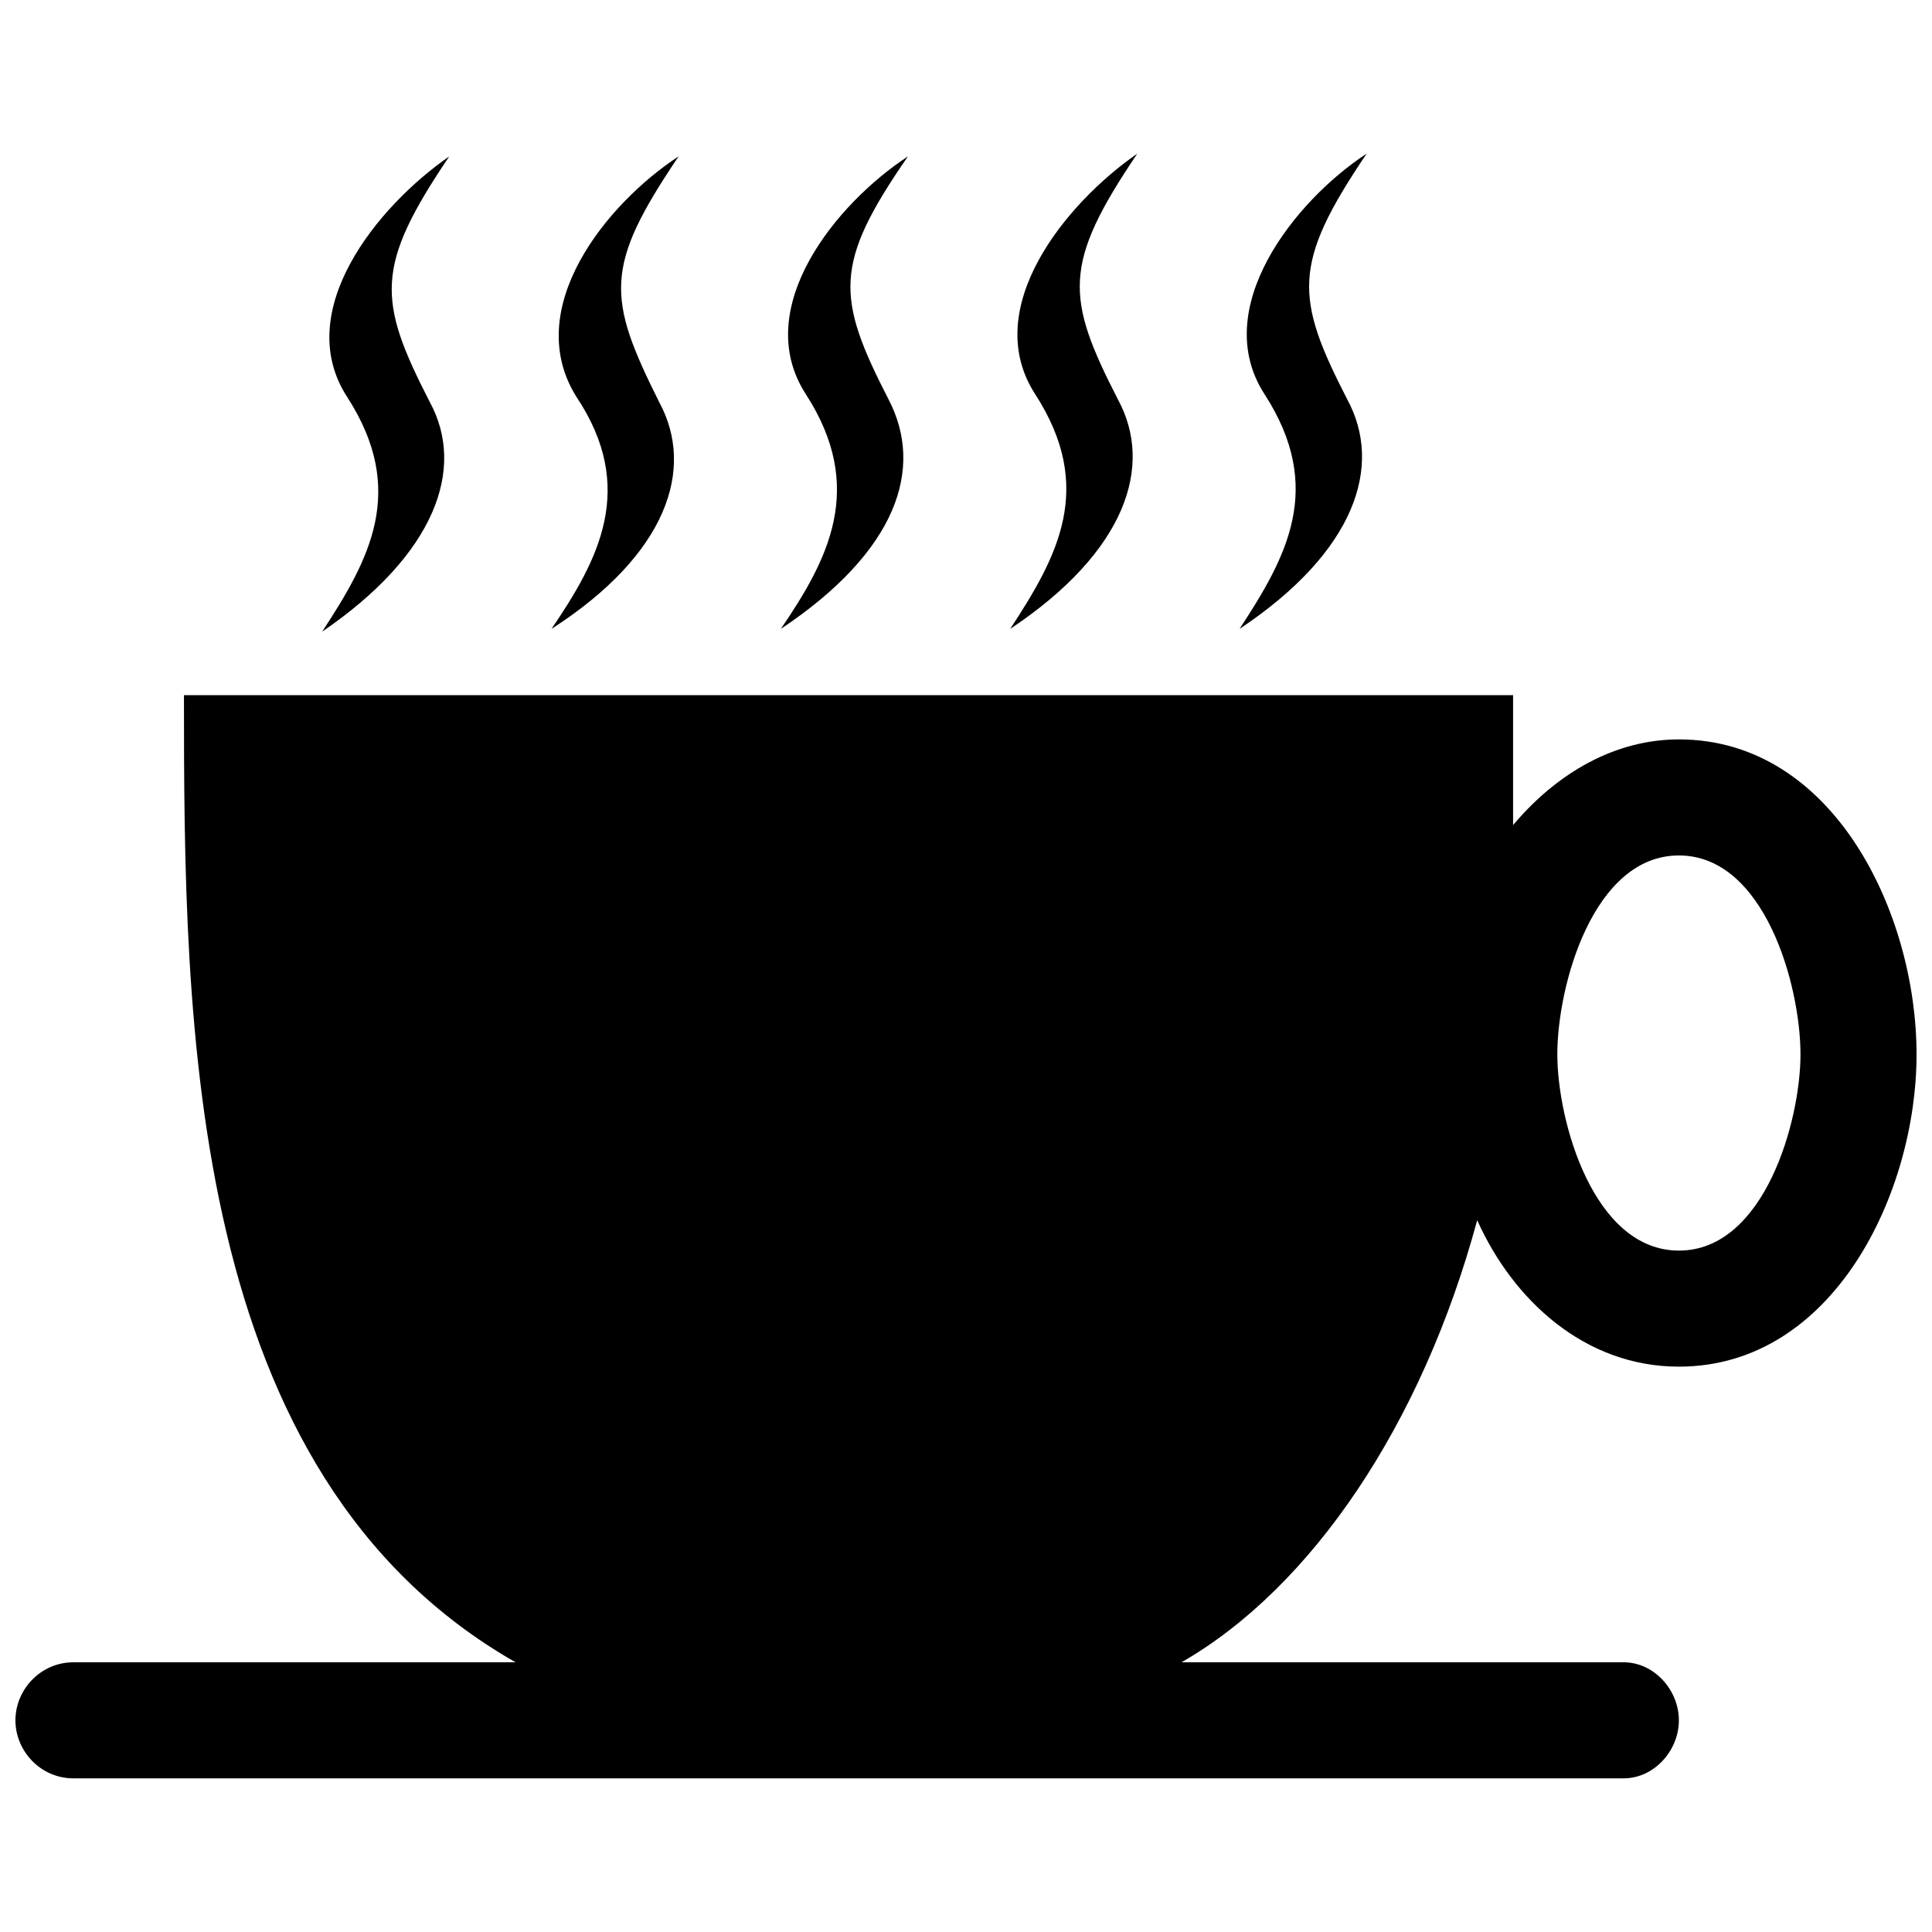
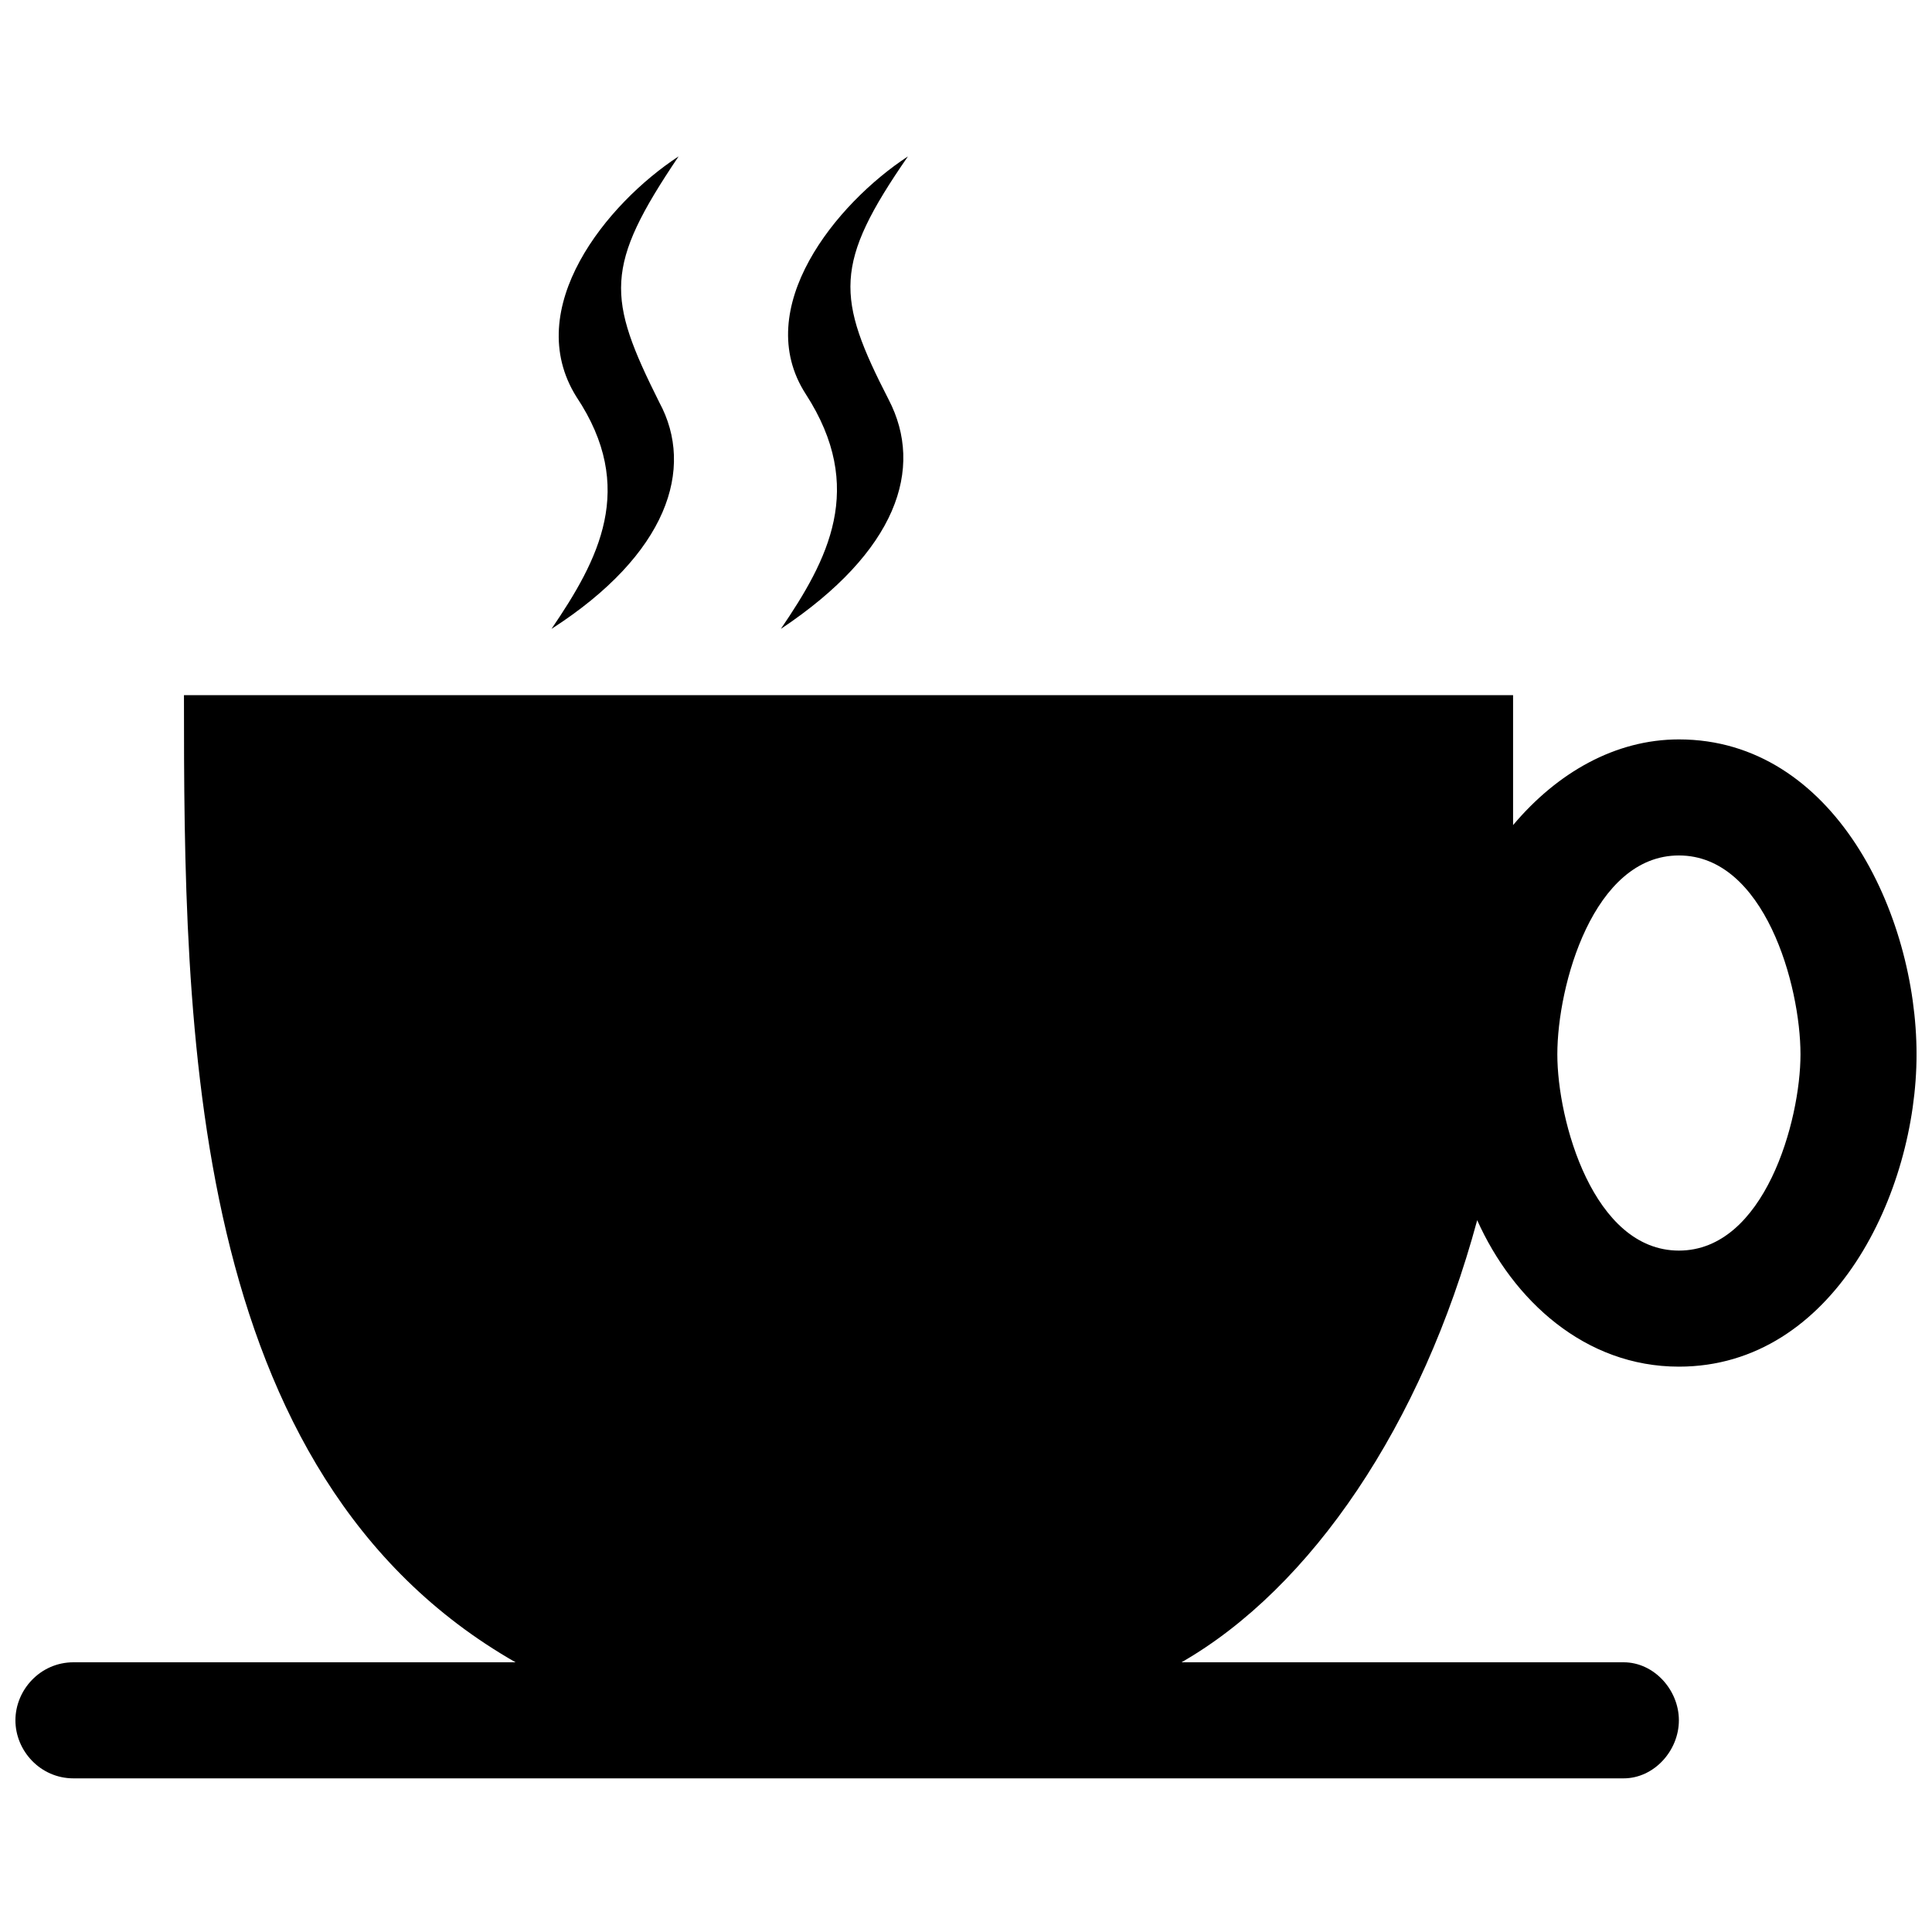
<svg xmlns="http://www.w3.org/2000/svg" width="800px" height="800px" version="1.1" viewBox="144 144 512 512">
  <defs>
    <clipPath id="a">
      <path d="m148.09 328h503.81v288h-503.81z" />
    </clipPath>
  </defs>
  <g clip-path="url(#a)">
    <path d="m544.99 362.65c11.715-13.914 27.094-22.699 43.938-22.699 41.008 0 62.977 46.133 62.977 83.48 0 36.613-21.969 82.746-62.977 82.746-24.898 0-43.938-17.574-53.457-38.812-14.645 54.188-43.938 97.395-78.355 117.16h117.16c8.055 0 14.645 7.324 14.645 15.379 0 8.055-6.59 15.379-14.645 15.379h-410.81c-8.789 0-15.379-7.324-15.379-15.379 0-8.055 6.59-15.379 15.379-15.379h117.16c-87.141-49.797-87.875-168.43-87.875-256.3h352.23v34.418zm43.938 8.055c-22.699 0-32.219 34.418-32.219 52.723 0 17.574 9.52 51.992 32.219 51.992s32.219-34.418 32.219-51.992c0-18.309-9.52-52.723-32.219-52.723z" fill-rule="evenodd" />
  </g>
-   <path d="m506.18 184.71c-19.773 29.293-19.039 38.078-5.125 65.172 9.52 17.574 2.195 40.277-28.559 60.781 12.449-19.039 22.699-37.348 6.59-62.242-14.645-22.699 8.055-51.258 27.094-63.707z" />
-   <path d="m445.4 184.71c-19.773 29.293-19.039 38.078-5.125 65.172 9.52 17.574 2.195 40.277-28.559 60.781 12.449-19.039 22.699-37.348 6.59-62.242-14.645-22.699 8.055-50.527 27.094-63.707z" fill-rule="evenodd" />
+   <path d="m445.4 184.71z" fill-rule="evenodd" />
  <path d="m384.62 185.44c-19.773 28.559-19.039 37.348-5.125 64.441 9.52 18.309 2.195 40.277-28.559 60.781 12.449-18.309 22.699-37.348 6.59-62.242-14.645-22.699 8.055-50.527 27.094-62.977z" fill-rule="evenodd" />
  <path d="m323.84 185.44c-19.773 29.293-19.039 37.348-5.125 65.172 9.52 17.574 2.195 40.277-28.559 60.047 12.449-18.309 22.699-37.348 6.59-61.512-14.645-23.434 8.055-51.258 27.094-63.707z" fill-rule="evenodd" />
-   <path d="m263.06 185.44c-19.773 29.293-19.039 38.078-5.125 65.172 9.52 17.574 1.465 40.277-28.559 60.781 12.449-19.039 22.699-37.348 6.59-62.242-14.645-22.699 8.055-50.527 27.094-63.707z" />
</svg>